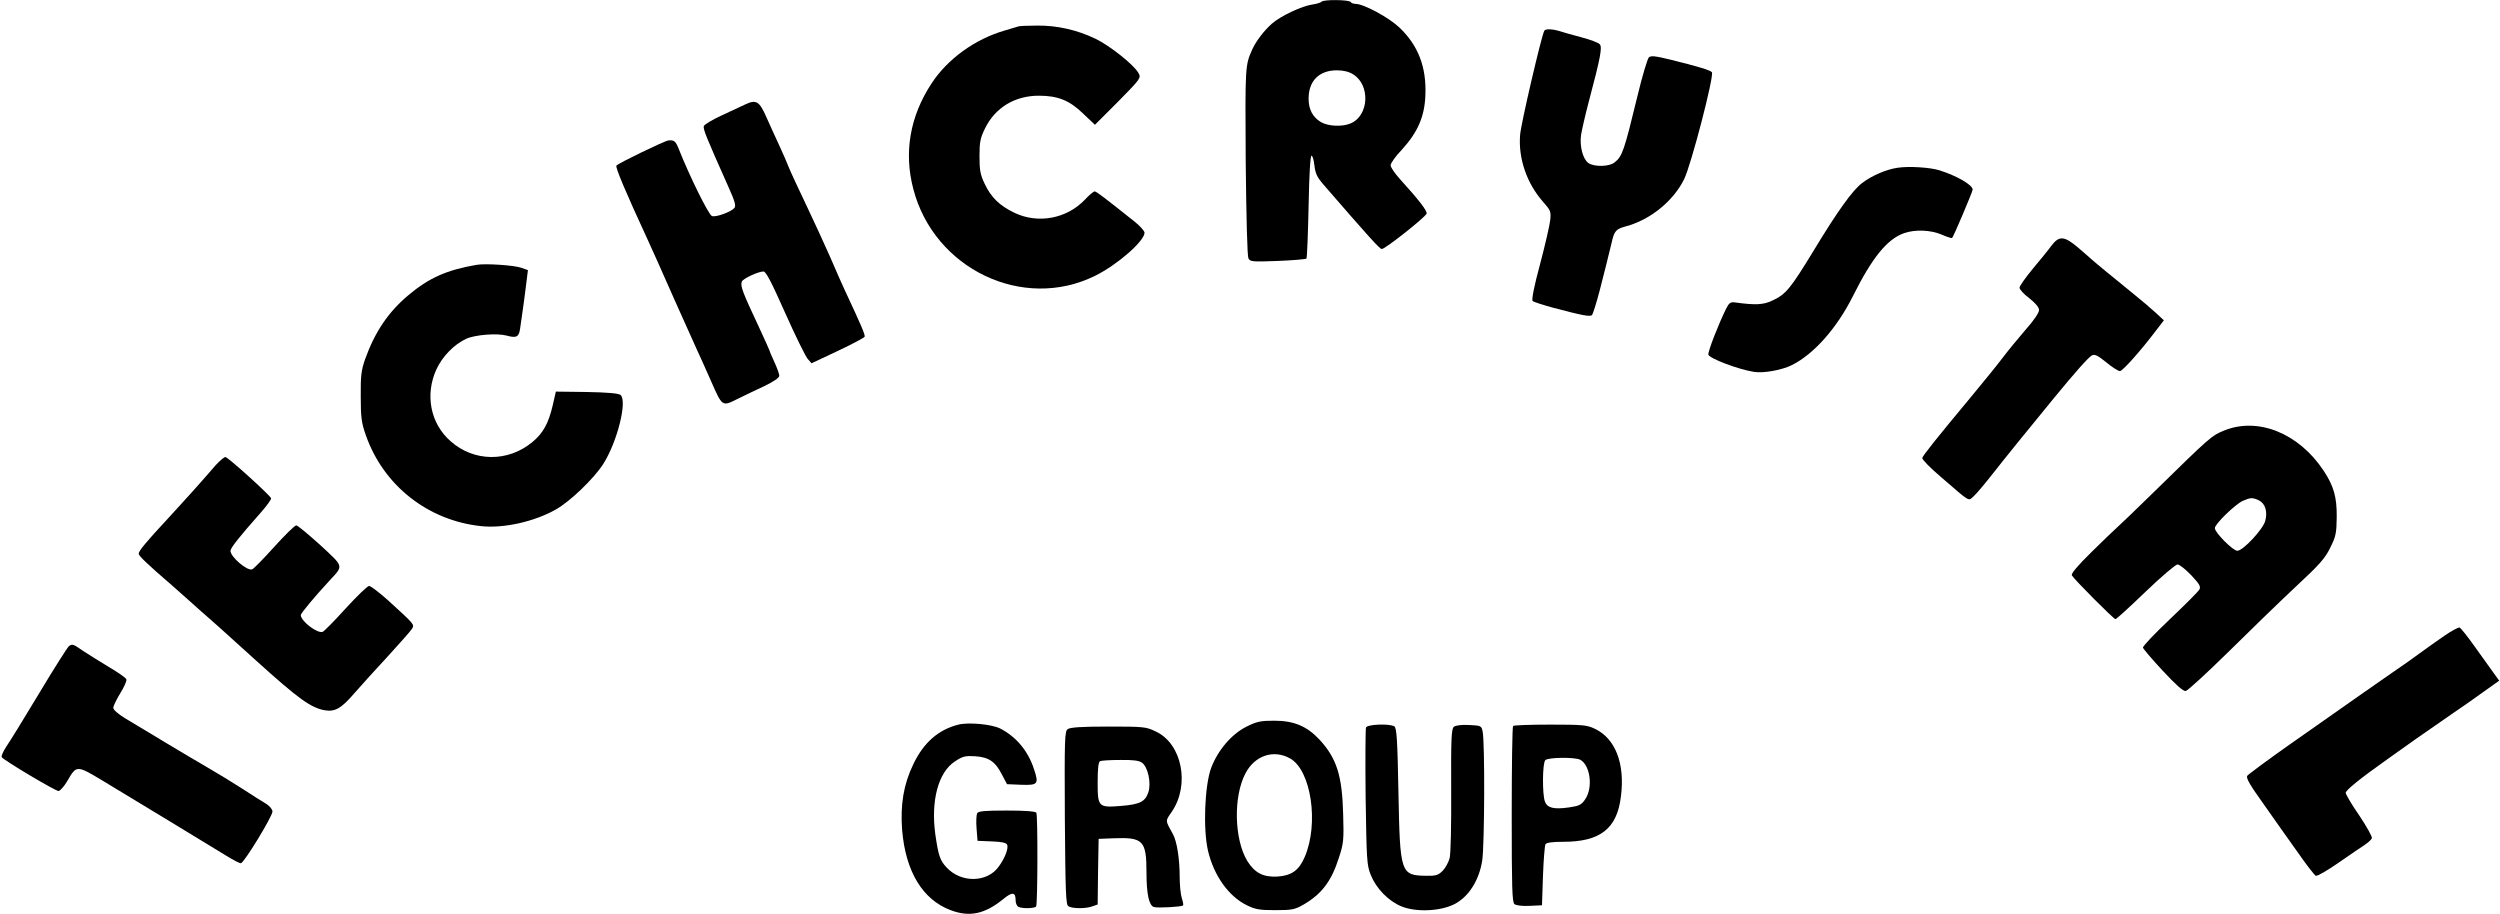
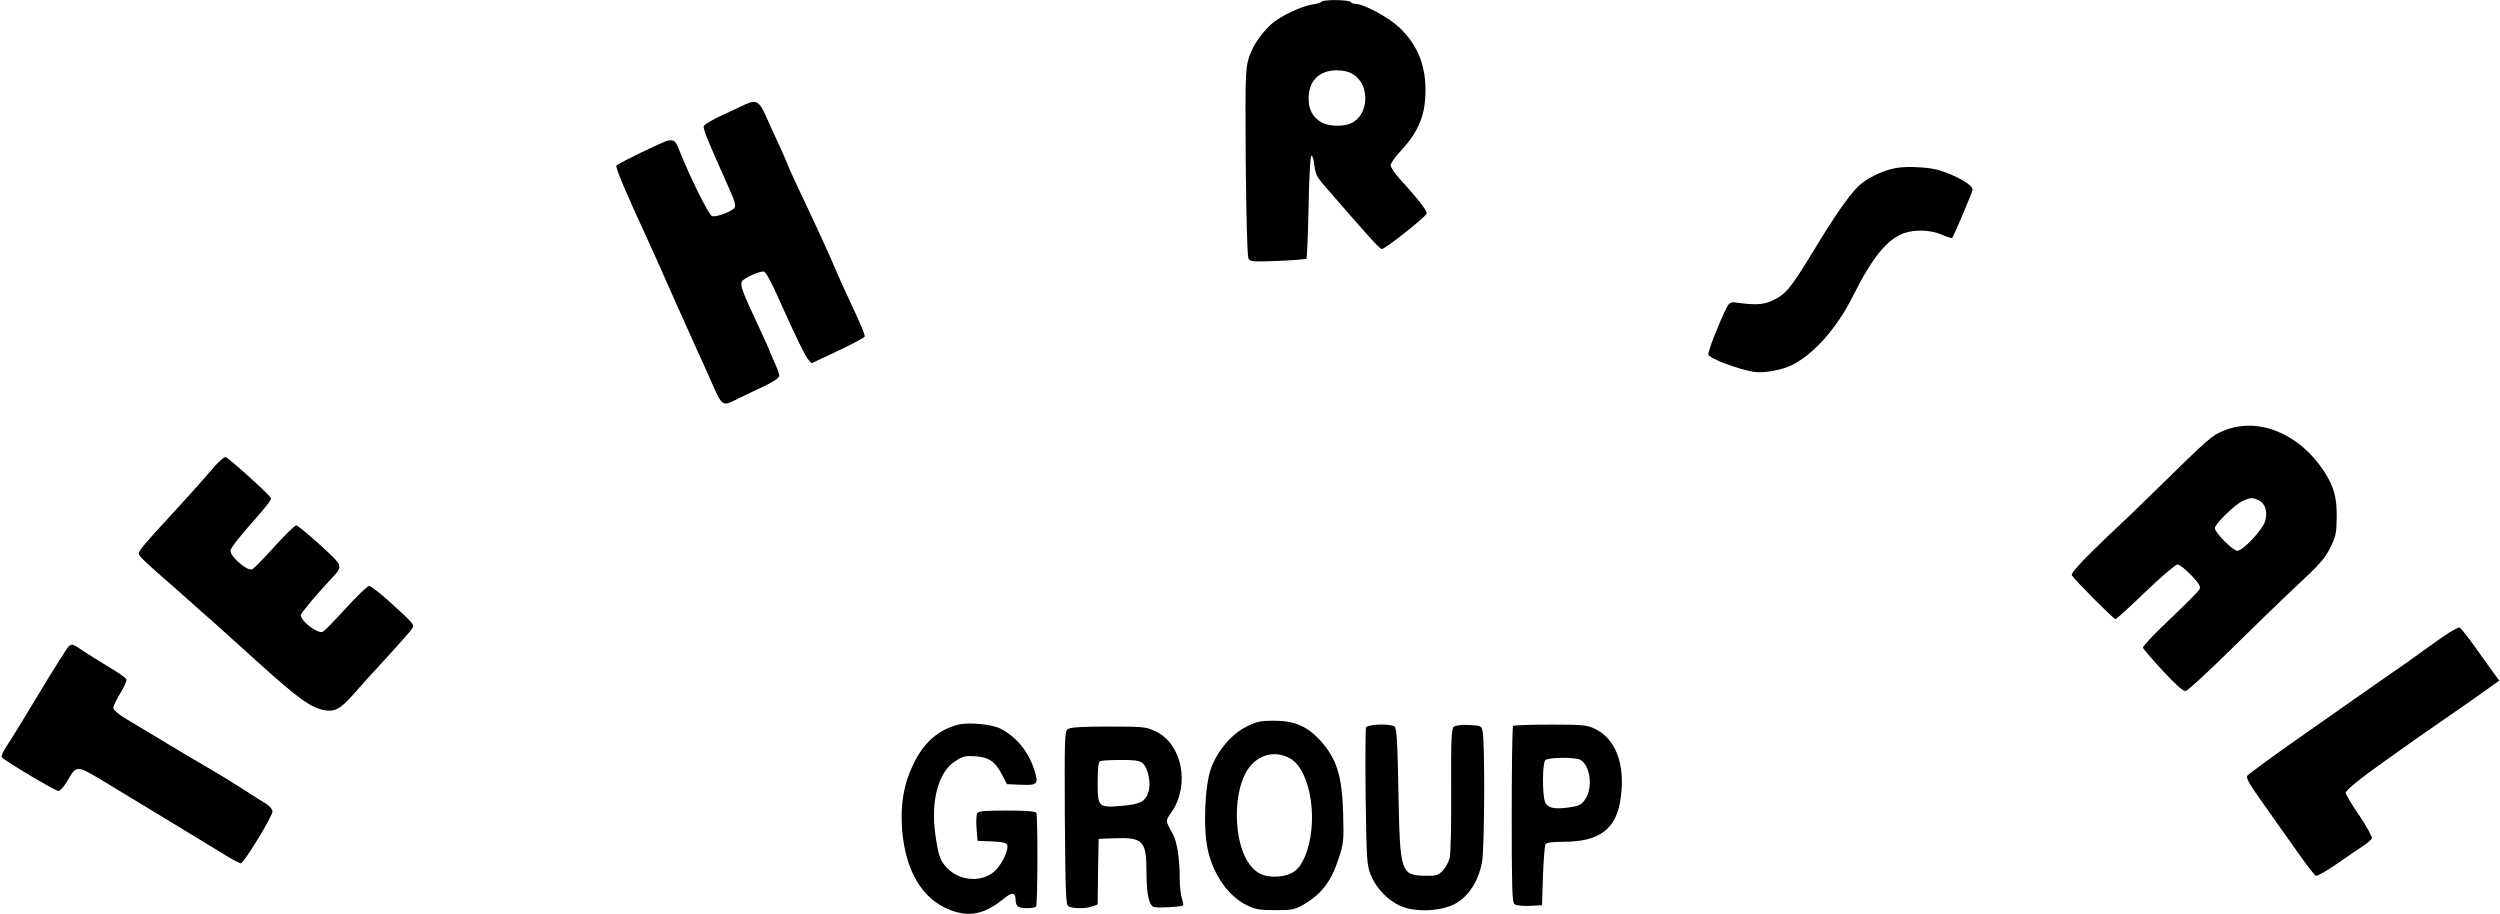
<svg xmlns="http://www.w3.org/2000/svg" version="1.0" width="1280pt" height="468pt" viewBox="0 0 1280 468" preserveAspectRatio="xMidYMid meet">
  <g transform="translate(0,468) scale(0.1,-0.1)" fill="#000000" stroke="none">
    <path d="M6766 4671 c-3 -4 -24 -11 -46 -14 -53 -7 -164 -59 -209 -99 -38 -34 -79 -87 -98 -128 -38 -85 -38 -81 -35 -575 3 -289 8 -487 14 -498 9 -17 20 -18 151 -13 77 3 143 9 146 12 3 3 8 123 11 267 3 167 9 261 15 260 6 -1 12 -24 15 -51 4 -38 14 -59 40 -90 242 -279 294 -337 305 -337 17 0 222 162 229 181 5 13 -38 69 -138 179 -25 28 -46 58 -46 69 0 10 25 46 57 79 82 90 117 170 121 280 6 144 -37 255 -134 347 -54 51 -182 120 -223 120 -11 0 -23 5 -26 10 -8 12 -142 13 -149 1z m161 -371 c90 -54 83 -212 -12 -252 -42 -18 -115 -15 -152 7 -42 25 -63 65 -63 120 0 91 54 145 145 145 32 0 62 -7 82 -20z" />
-     <path d="M5215 4545 c-5 -2 -37 -11 -70 -21 -153 -44 -294 -146 -376 -272 -110 -168 -142 -352 -93 -539 106 -410 562 -628 931 -445 114 56 254 179 253 221 -1 9 -22 33 -48 54 -163 130 -198 156 -207 157 -6 0 -29 -19 -50 -42 -93 -98 -240 -125 -360 -68 -77 37 -120 78 -154 150 -22 46 -26 69 -26 140 0 73 4 93 28 142 52 107 153 168 276 168 97 0 157 -24 226 -91 l61 -58 119 119 c116 118 118 121 104 146 -21 40 -146 140 -219 175 -95 46 -198 69 -299 68 -47 0 -90 -2 -96 -4z" />
-     <path d="M7907 4523 c-14 -23 -120 -478 -124 -533 -10 -121 34 -249 118 -344 38 -43 41 -49 36 -94 -3 -26 -26 -127 -52 -225 -30 -110 -44 -182 -38 -188 5 -5 52 -20 103 -34 151 -40 191 -48 201 -38 5 5 23 63 40 128 31 120 37 146 60 240 14 63 22 72 73 86 125 33 244 130 299 242 36 74 154 528 142 547 -6 10 -72 30 -210 64 -82 20 -102 22 -113 12 -7 -7 -34 -96 -58 -197 -69 -284 -78 -310 -118 -341 -27 -22 -104 -23 -133 -3 -29 20 -46 87 -38 144 4 25 22 105 41 176 59 222 68 273 55 288 -6 8 -48 24 -94 36 -45 12 -96 26 -113 32 -37 11 -71 12 -77 2z" />
    <path d="M3815 4145 c-16 -8 -70 -33 -118 -55 -48 -22 -90 -47 -93 -55 -6 -14 11 -55 126 -313 33 -73 39 -96 30 -107 -17 -20 -96 -49 -115 -41 -17 6 -116 207 -170 344 -16 40 -24 46 -53 43 -21 -3 -259 -118 -266 -129 -6 -9 46 -132 159 -377 42 -92 38 -83 143 -320 44 -99 94 -209 110 -245 17 -36 49 -108 72 -160 58 -132 57 -132 133 -94 34 17 97 47 140 67 48 23 77 43 77 53 0 8 -11 40 -25 70 -14 30 -25 56 -25 59 0 2 -25 57 -55 122 -84 179 -95 208 -87 231 5 15 84 52 111 52 13 0 41 -55 111 -212 52 -117 104 -222 115 -235 l20 -23 134 63 c74 35 136 68 138 73 3 10 -15 53 -102 239 -13 28 -47 104 -75 170 -29 66 -84 185 -122 265 -38 80 -78 165 -88 190 -10 25 -32 77 -50 115 -18 39 -48 104 -66 145 -36 82 -52 92 -109 65z" />
    <path d="M9715 3821 c-56 -8 -134 -41 -182 -79 -48 -36 -126 -145 -247 -345 -119 -195 -142 -224 -212 -256 -46 -22 -86 -24 -194 -9 -20 2 -28 -4 -42 -32 -37 -74 -96 -224 -91 -236 7 -20 152 -75 233 -88 49 -8 143 9 195 35 112 56 230 189 312 353 99 198 175 291 261 322 57 20 136 17 193 -7 27 -12 52 -20 54 -17 7 6 105 237 105 247 0 24 -79 70 -170 99 -48 15 -155 22 -215 13z" />
-     <path d="M10504 3423 c-15 -21 -59 -75 -96 -119 -37 -45 -68 -88 -68 -97 0 -9 22 -33 50 -54 32 -25 49 -46 50 -60 0 -14 -26 -53 -68 -100 -37 -43 -90 -107 -117 -143 -27 -36 -97 -122 -155 -192 -188 -226 -255 -310 -258 -323 -2 -7 43 -53 100 -101 151 -130 134 -121 165 -93 14 13 58 65 97 115 61 78 164 205 309 382 109 133 180 213 197 222 15 8 29 1 74 -35 30 -25 61 -45 70 -45 14 0 109 107 189 213 l36 47 -42 39 c-23 21 -73 64 -112 95 -38 32 -100 81 -136 111 -36 29 -72 60 -80 67 -8 7 -39 35 -70 61 -70 59 -96 61 -135 10z" />
-     <path d="M2440 3324 c-152 -26 -245 -67 -351 -157 -101 -85 -170 -187 -220 -327 -19 -55 -23 -83 -22 -190 0 -107 4 -136 26 -198 90 -258 319 -438 592 -466 113 -12 271 23 380 85 74 41 197 160 244 234 72 114 124 323 88 353 -10 8 -66 13 -173 15 l-158 2 -16 -70 c-22 -94 -50 -144 -105 -189 -125 -103 -299 -101 -418 5 -103 90 -132 237 -73 367 31 67 89 127 152 157 45 21 158 30 207 17 51 -14 64 -8 70 36 3 20 10 71 16 112 6 41 13 100 17 131 l7 56 -34 12 c-36 13 -186 23 -229 15z" />
    <path d="M11386 2475 c-63 -26 -66 -28 -361 -317 -88 -86 -171 -166 -185 -178 -14 -12 -73 -69 -132 -127 -72 -71 -105 -110 -100 -119 12 -21 214 -224 223 -224 5 0 74 63 154 140 80 77 154 140 164 140 10 0 41 -25 70 -55 42 -45 50 -58 42 -73 -5 -10 -73 -78 -151 -152 -77 -73 -140 -139 -138 -146 2 -7 47 -60 102 -119 67 -72 104 -105 117 -103 10 2 107 91 216 198 109 108 264 258 345 334 124 115 153 148 179 202 29 58 32 75 33 157 1 102 -15 158 -67 237 -127 192 -337 277 -511 205z m178 -356 c34 -16 47 -58 34 -106 -12 -44 -114 -153 -143 -153 -22 0 -115 93 -115 116 0 21 105 123 144 140 39 17 49 17 80 3z" />
    <path d="M1104 2298 c-20 -24 -69 -79 -108 -123 -39 -43 -102 -113 -141 -155 -106 -114 -145 -161 -145 -175 0 -11 44 -53 175 -166 16 -14 57 -50 90 -80 33 -30 73 -65 89 -79 28 -24 55 -48 247 -222 219 -198 282 -243 354 -255 51 -8 83 11 147 85 32 37 110 123 174 192 63 69 120 133 125 143 11 20 9 22 -126 145 -44 39 -87 72 -95 72 -9 0 -62 -52 -120 -115 -57 -63 -110 -117 -118 -120 -27 -10 -112 55 -112 86 0 9 72 95 145 174 75 81 78 70 -45 184 -61 55 -116 101 -123 101 -8 0 -58 -49 -113 -110 -54 -60 -105 -112 -113 -115 -25 -10 -111 64 -111 95 1 15 43 69 153 193 33 37 57 71 55 76 -6 16 -221 211 -234 211 -6 0 -29 -19 -50 -42z" />
    <path d="M12514 1424 c-38 -26 -94 -66 -124 -88 -30 -22 -91 -66 -136 -96 -44 -30 -136 -95 -205 -143 -68 -48 -216 -152 -329 -231 -112 -79 -208 -150 -214 -158 -7 -12 13 -46 83 -144 50 -71 128 -182 174 -246 45 -65 88 -120 94 -122 7 -3 59 27 115 66 57 39 117 81 135 92 18 12 34 27 37 34 3 7 -26 59 -64 116 -39 56 -70 109 -70 117 0 13 75 74 215 173 33 23 98 69 145 103 47 33 128 89 180 125 52 35 129 89 170 119 l76 54 -29 40 c-16 22 -59 82 -96 134 -37 52 -72 96 -78 98 -6 2 -41 -17 -79 -43z" />
    <path d="M353 1372 c-6 -4 -75 -112 -151 -239 -77 -128 -153 -252 -170 -276 -16 -25 -27 -49 -23 -54 11 -16 274 -173 291 -173 8 1 29 24 45 52 47 81 47 81 182 0 110 -66 505 -306 636 -386 32 -20 64 -36 70 -36 16 1 162 240 162 265 0 11 -14 28 -33 40 -19 11 -73 45 -120 76 -48 31 -130 81 -182 111 -95 55 -313 186 -422 252 -33 20 -58 42 -58 52 0 9 16 42 36 75 20 32 34 64 31 71 -2 7 -42 35 -88 62 -46 28 -106 65 -133 83 -52 36 -55 37 -73 25z" />
    <path d="M6381 959 c-76 -38 -146 -121 -180 -211 -33 -90 -42 -313 -16 -424 30 -127 105 -233 199 -279 43 -21 64 -25 145 -25 88 0 100 3 146 29 92 54 142 119 180 239 24 73 26 90 22 223 -5 198 -33 287 -122 383 -64 68 -130 96 -231 96 -70 0 -89 -4 -143 -31z m224 -162 c108 -60 149 -334 75 -505 -29 -68 -67 -95 -139 -100 -73 -4 -116 18 -155 80 -67 111 -72 330 -9 449 48 91 144 123 228 76z" />
    <path d="M4907 970 c-102 -26 -177 -91 -230 -201 -51 -105 -68 -209 -58 -340 18 -212 105 -355 248 -409 98 -37 175 -20 270 57 46 38 63 36 63 -7 0 -16 7 -30 16 -34 24 -9 82 -7 89 3 8 14 9 467 1 480 -5 7 -58 11 -151 11 -115 0 -146 -3 -152 -14 -4 -8 -6 -43 -3 -78 l5 -63 73 -3 c53 -2 75 -7 79 -18 7 -19 -13 -70 -45 -113 -59 -80 -190 -82 -264 -4 -35 37 -43 60 -59 170 -24 173 15 320 101 375 39 26 52 29 103 26 70 -5 103 -27 137 -94 l26 -49 72 -3 c86 -3 92 3 66 80 -30 93 -91 166 -173 208 -44 22 -161 33 -214 20z" />
    <path d="M6994 955 c-3 -8 -4 -169 -2 -357 5 -321 6 -347 26 -397 28 -70 90 -134 158 -162 74 -30 197 -25 269 11 74 37 128 122 144 224 12 80 14 607 2 661 -6 29 -8 30 -69 33 -40 2 -69 -2 -78 -9 -13 -10 -15 -61 -14 -323 1 -184 -2 -327 -8 -350 -6 -22 -22 -51 -36 -65 -22 -22 -35 -26 -84 -25 -131 2 -134 12 -142 427 -5 271 -9 330 -21 338 -24 15 -139 11 -145 -6z" />
    <path d="M7747 963 c-4 -3 -7 -208 -7 -453 0 -373 2 -449 14 -459 9 -7 40 -11 78 -9 l63 3 5 150 c3 83 9 156 13 163 6 8 36 12 91 12 189 0 275 67 295 231 22 169 -28 298 -134 348 -40 19 -62 21 -228 21 -101 0 -187 -3 -190 -7z m344 -173 c51 -28 66 -141 26 -201 -20 -30 -30 -35 -84 -43 -77 -11 -111 -3 -123 30 -14 37 -13 197 2 212 15 15 152 16 179 2z" />
    <path d="M5467 947 c-16 -11 -17 -46 -15 -455 3 -381 5 -444 18 -452 20 -13 92 -13 124 0 l26 9 2 168 3 168 75 3 c153 6 170 -11 170 -175 0 -111 13 -169 38 -177 19 -6 142 1 149 8 3 3 0 19 -6 37 -6 18 -11 66 -11 108 0 93 -14 182 -34 219 -41 74 -40 67 -7 115 95 138 53 350 -82 412 -49 24 -62 25 -243 25 -137 0 -195 -4 -207 -13z m380 -172 c30 -21 48 -103 33 -150 -16 -49 -42 -63 -136 -71 -121 -10 -124 -7 -124 121 0 73 4 105 13 108 6 3 53 6 102 6 65 1 97 -3 112 -14z" />
  </g>
</svg>